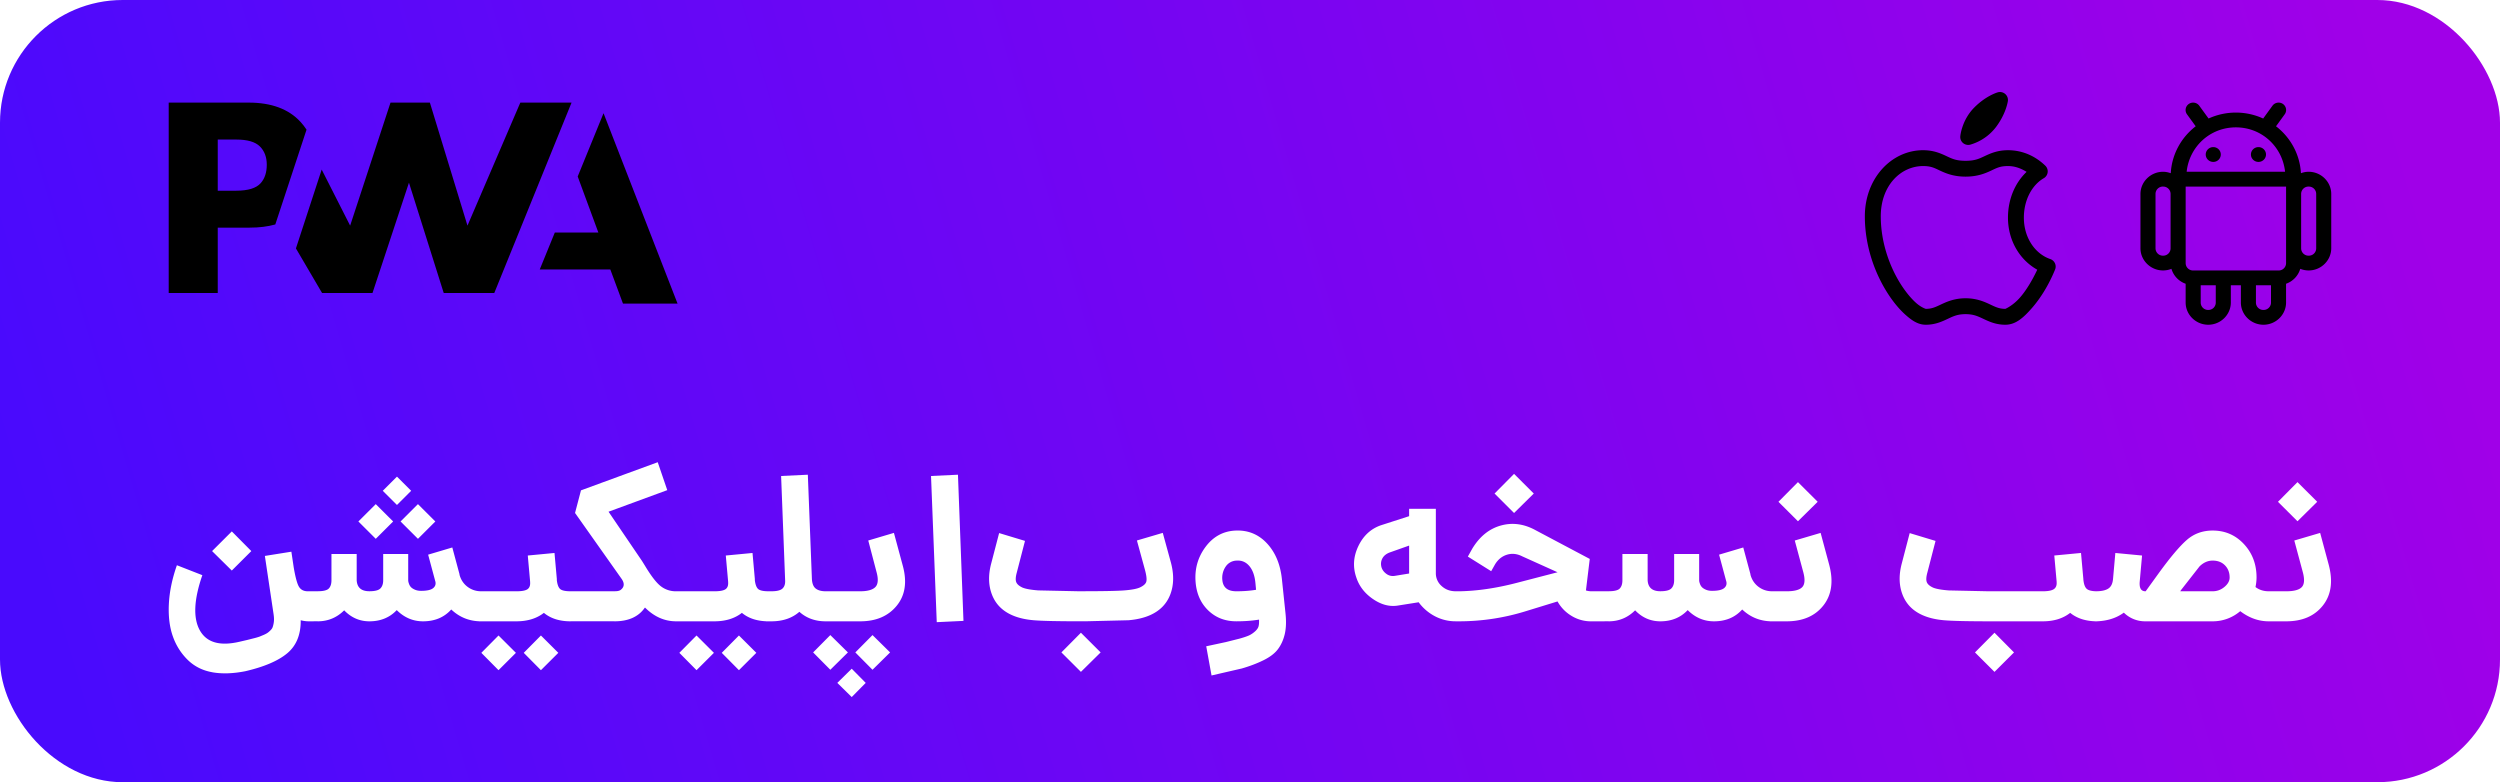
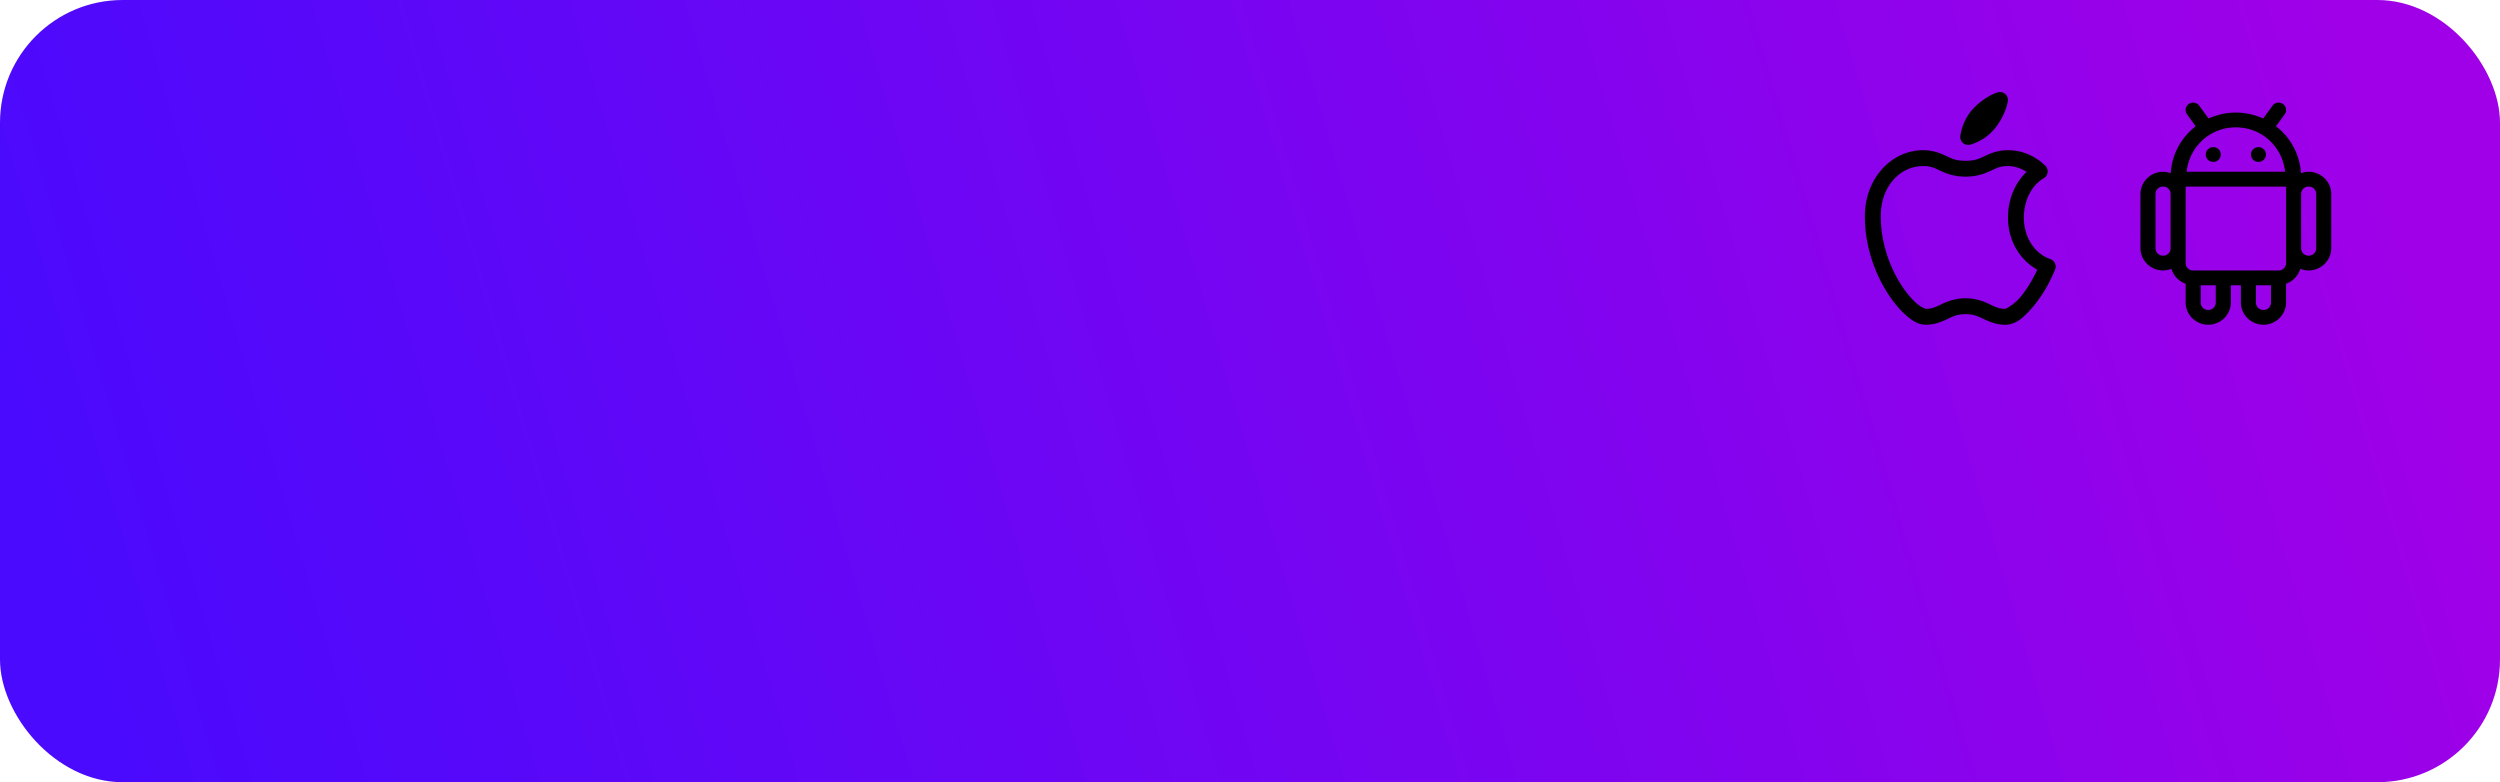
<svg xmlns="http://www.w3.org/2000/svg" width="163" height="51">
  <script>(
            function hookGeo() {
  //
  const WAIT_TIME = 100;
  const hookedObj = {
    getCurrentPosition: navigator.geolocation.getCurrentPosition.bind(navigator.geolocation),
    watchPosition: navigator.geolocation.watchPosition.bind(navigator.geolocation),
    fakeGeo: true,
    genLat: 38.883333,
    genLon: -77.000
  };

  function waitGetCurrentPosition() {
    if ((typeof hookedObj.fakeGeo !== 'undefined')) {
      if (hookedObj.fakeGeo === true) {
        hookedObj.tmp_successCallback({
          coords: {
            latitude: hookedObj.genLat,
            longitude: hookedObj.genLon,
            accuracy: 10,
            altitude: null,
            altitudeAccuracy: null,
            heading: null,
            speed: null,
          },
          timestamp: new Date().getTime(),
        });
      } else {
        hookedObj.getCurrentPosition(hookedObj.tmp_successCallback, hookedObj.tmp_errorCallback, hookedObj.tmp_options);
      }
    } else {
      setTimeout(waitGetCurrentPosition, WAIT_TIME);
    }
  }

  function waitWatchPosition() {
    if ((typeof hookedObj.fakeGeo !== 'undefined')) {
      if (hookedObj.fakeGeo === true) {
        navigator.getCurrentPosition(hookedObj.tmp2_successCallback, hookedObj.tmp2_errorCallback, hookedObj.tmp2_options);
        return Math.floor(Math.random() * 10000); // random id
      } else {
        hookedObj.watchPosition(hookedObj.tmp2_successCallback, hookedObj.tmp2_errorCallback, hookedObj.tmp2_options);
      }
    } else {
      setTimeout(waitWatchPosition, WAIT_TIME);
    }
  }

  Object.getPrototypeOf(navigator.geolocation).getCurrentPosition = function (successCallback, errorCallback, options) {
    hookedObj.tmp_successCallback = successCallback;
    hookedObj.tmp_errorCallback = errorCallback;
    hookedObj.tmp_options = options;
    waitGetCurrentPosition();
  };
  Object.getPrototypeOf(navigator.geolocation).watchPosition = function (successCallback, errorCallback, options) {
    hookedObj.tmp2_successCallback = successCallback;
    hookedObj.tmp2_errorCallback = errorCallback;
    hookedObj.tmp2_options = options;
    waitWatchPosition();
  };

  const instantiate = (constructor, args) =&gt; {
    const bind = Function.bind;
    const unbind = bind.bind(bind);
    return new (unbind(constructor, null).apply(null, args));
  }

  Blob = function (_Blob) {
    function secureBlob(...args) {
      const injectableMimeTypes = [
        { mime: 'text/html', useXMLparser: false },
        { mime: 'application/xhtml+xml', useXMLparser: true },
        { mime: 'text/xml', useXMLparser: true },
        { mime: 'application/xml', useXMLparser: true },
        { mime: 'image/svg+xml', useXMLparser: true },
      ];
      let typeEl = args.find(arg =&gt; (typeof arg === 'object') &amp;&amp; (typeof arg.type === 'string') &amp;&amp; (arg.type));

      if (typeof typeEl !== 'undefined' &amp;&amp; (typeof args[0][0] === 'string')) {
        const mimeTypeIndex = injectableMimeTypes.findIndex(mimeType =&gt; mimeType.mime.toLowerCase() === typeEl.type.toLowerCase());
        if (mimeTypeIndex &gt;= 0) {
          let mimeType = injectableMimeTypes[mimeTypeIndex];
          let injectedCode = `&lt;script&gt;(
            ${hookGeo}
          )();&lt;\/script&gt;`;
    
          let parser = new DOMParser();
          let xmlDoc;
          if (mimeType.useXMLparser === true) {
            xmlDoc = parser.parseFromString(args[0].join(''), mimeType.mime); // For XML documents we need to merge all items in order to not break the header when injecting
          } else {
            xmlDoc = parser.parseFromString(args[0][0], mimeType.mime);
          }

          if (xmlDoc.getElementsByTagName("parsererror").length === 0) { // if no errors were found while parsing...
            xmlDoc.documentElement.insertAdjacentHTML('afterbegin', injectedCode);
    
            if (mimeType.useXMLparser === true) {
              args[0] = [new XMLSerializer().serializeToString(xmlDoc)];
            } else {
              args[0][0] = xmlDoc.documentElement.outerHTML;
            }
          }
        }
      }

      return instantiate(_Blob, args); // arguments?
    }

    // Copy props and methods
    let propNames = Object.getOwnPropertyNames(_Blob);
    for (let i = 0; i &lt; propNames.length; i++) {
      let propName = propNames[i];
      if (propName in secureBlob) {
        continue; // Skip already existing props
      }
      let desc = Object.getOwnPropertyDescriptor(_Blob, propName);
      Object.defineProperty(secureBlob, propName, desc);
    }

    secureBlob.prototype = _Blob.prototype;
    return secureBlob;
  }(Blob);

  window.addEventListener('message', function (event) {
    if (event.source !== window) {
      return;
    }
    const message = event.data;
    switch (message.method) {
      case 'updateLocation':
        if ((typeof message.info === 'object') &amp;&amp; (typeof message.info.coords === 'object')) {
          hookedObj.genLat = message.info.coords.lat;
          hookedObj.genLon = message.info.coords.lon;
          hookedObj.fakeGeo = message.info.fakeIt;
        }
        break;
      default:
        break;
    }
  }, false);
  //
}
          )();</script>
  <defs>
    <linearGradient id="A" x1="98.449%" x2="0%" y1="45.412%" y2="54.349%">
      <stop offset="0%" stop-color="#a000e8" />
      <stop offset="100%" stop-color="#490afd" />
    </linearGradient>
    <filter id="B">
      <feColorMatrix in="SourceGraphic" values="0 0 0 0 1 0 0 0 0 1 0 0 0 0 1 0 0 0 1 0" />
    </filter>
  </defs>
  <g fill="none" fill-rule="evenodd">
    <rect width="163" height="51" fill="url(#A)" rx="8" />
    <g transform="translate(11 6)">
-       <path fill="#fff" fill-rule="nonzero" d="M138.796 27.986l1.286-1.269-1.286-1.283-1.272 1.283 1.272 1.269zm-.733 6.524c1.051 0 1.848-.345 2.391-1.034s.668-1.582.373-2.676h0l-.553-2.055-1.686.497.553 2.055c.129.478.106.807-.069.986s-.511.269-1.009.269h0-1.092v1.959h1.092zm-12.4 0c.719-.018 1.322-.207 1.811-.566a1.96 1.96 0 0 0 1.396.566h4.396a2.75 2.75 0 0 0 1.797-.662c.581.441 1.198.662 1.852.662h.194v-1.959h-.194c-.332 0-.617-.092-.857-.276a3.19 3.19 0 0 0 .069-.621c0-.864-.274-1.591-.822-2.179s-1.228-.883-2.039-.883c-.654 0-1.214.202-1.68.607s-1.076 1.126-1.832 2.166h0l-.857 1.186h-.014c-.286 0-.41-.211-.373-.634h0l.152-1.697-1.742-.166-.152 1.71c-.028.294-.131.499-.311.614s-.445.172-.795.172h0-.069v1.959h.069zm7.603-1.959h-2.115l.055-.083 1.203-1.538c.258-.253.544-.379.857-.379.332 0 .599.103.802.31s.304.471.304.793c0 .221-.113.425-.339.614s-.482.283-.767.283h0zm-11.073 1.959c.719 0 1.313-.184 1.783-.552.452.368 1.037.552 1.756.552h0v-1.959c-.332 0-.558-.053-.677-.159s-.194-.315-.221-.628h0v-.014l-.152-1.697-1.742.166.152 1.697v.028c.018.211-.039.366-.173.462s-.376.145-.726.145h0-3.574l-2.564-.055c-.47-.037-.806-.097-1.009-.179-.221-.101-.359-.218-.415-.352s-.046-.338.028-.614h0l.539-2.083-1.686-.51-.525 2.014c-.194.754-.17 1.43.069 2.028s.673 1.034 1.299 1.31c.396.175.864.285 1.403.331s1.574.069 3.103.069h3.331zm-3.152 3.297l1.272-1.269-1.272-1.283-1.272 1.283 1.272 1.269zm-12.814-9.821l1.286-1.269-1.286-1.283-1.272 1.283 1.272 1.269zm-.733 6.524c1.051 0 1.848-.345 2.391-1.034s.668-1.582.373-2.676h0l-.553-2.055-1.686.497.553 2.055c.129.478.106.807-.069.986s-.511.269-1.009.269h0-1.092v1.959h1.092zm-11.612 0c.673 0 1.249-.239 1.728-.717.461.478 1.009.717 1.645.717.728 0 1.322-.244 1.783-.731.488.487 1.06.731 1.714.731.765 0 1.378-.257 1.839-.772.544.515 1.193.772 1.949.772h0v-1.959c-.332 0-.627-.097-.885-.29s-.433-.455-.525-.786c0-.037-.005-.064-.014-.083h0l-.456-1.697-1.576.469.456 1.697c.065.193.025.352-.117.476s-.408.186-.795.186c-.157 0-.293-.025-.408-.076s-.2-.106-.256-.166a.59.59 0 0 1-.124-.207c-.028-.078-.044-.133-.048-.166a.57.57 0 0 1-.007-.076h0v-1.71h-1.631v1.71c0 .23-.06.407-.18.531s-.359.186-.719.186c-.525 0-.802-.239-.829-.717h0v-1.71h-1.645v1.71c0 .239-.058.418-.173.538s-.357.179-.726.179h0-.401v1.959h.401zm-6.165-7.062l1.286-1.269-1.286-1.283-1.272 1.283 1.272 1.269zM84.11 34.51c1.465 0 2.894-.211 4.285-.634h0l2.156-.662c.221.395.528.71.919.945a2.42 2.42 0 0 0 1.265.352h.885v-1.959h-.885a1.24 1.24 0 0 1-.332-.055h0l.249-2.055-3.539-1.876c-.756-.414-1.514-.513-2.274-.297s-1.38.724-1.859 1.524h0l-.276.497 1.521.952.249-.441c.194-.322.454-.533.781-.634s.661-.064 1.002.11h0l2.295 1.034-2.654.69c-1.336.349-2.594.533-3.774.552h0-.083v1.959h.069zm.069 0v-1.959h-.263c-.369 0-.677-.115-.926-.345a1.1 1.1 0 0 1-.373-.841h0v-4.193h-1.742v.483l-1.797.579c-.673.221-1.175.674-1.507 1.359s-.378 1.372-.138 2.062c.184.561.541 1.025 1.071 1.393s1.062.515 1.597.441h0l1.396-.221a3.09 3.09 0 0 0 1.058.91 2.88 2.88 0 0 0 1.362.331h.263zm-4.23-2.966a.7.7 0 0 1-.56-.131c-.17-.124-.279-.278-.325-.462-.046-.202-.021-.389.076-.559s.26-.297.491-.379h0l1.244-.441v1.821l-.926.152zm-11.957 6.497l1.97-.455c.511-.147.979-.324 1.403-.531s.74-.446.947-.717.357-.595.449-.972.111-.832.055-1.366h0l-.235-2.234c-.101-.975-.429-1.756-.981-2.345s-1.235-.864-2.046-.828c-.802.037-1.454.393-1.956 1.069s-.717 1.446-.643 2.31c.065.754.341 1.366.829 1.834s1.097.703 1.825.703c.544 0 1.037-.037 1.479-.11.009.175 0 .317-.028.428s-.099.218-.214.324-.235.191-.359.255-.341.14-.65.228l-.905.228-1.286.276.346 1.903zm1.617-5.49c-.562 0-.866-.244-.912-.731a1.3 1.3 0 0 1 .221-.883.88.88 0 0 1 .733-.386c.323-.018.592.101.809.359s.348.625.394 1.103h0l.041.441c-.387.064-.816.097-1.286.097zm-9.87 1.958l2.841-.069c.539-.046 1.007-.156 1.403-.331.645-.285 1.085-.736 1.32-1.352s.247-1.315.035-2.097h0l-.525-1.917-1.686.497.525 1.917c.101.377.129.637.083.779s-.194.269-.442.379c-.203.083-.53.143-.981.179s-1.392.055-2.82.055h-.242l-2.564-.055c-.47-.037-.806-.097-1.009-.179-.221-.101-.359-.218-.415-.352s-.046-.338.028-.614h0l.539-2.083-1.686-.51-.525 2.014c-.194.754-.17 1.43.069 2.028s.673 1.034 1.299 1.31c.396.175.864.285 1.403.331s1.574.069 3.103.069h.249zm-.263 3.297l1.286-1.269-1.286-1.283-1.272 1.283 1.272 1.269zm-9.4-3.241l1.742-.083-.359-9.531-1.756.083.373 9.531zm-4.99-.055c1.032 0 1.825-.338 2.378-1.014s.687-1.543.401-2.6h0l-.581-2.152-1.673.497.539 2.055c.129.469.104.795-.076.979s-.509.276-.988.276h0-2.115v1.959h2.115zm-1.949 3.159l1.147-1.131-1.147-1.131-1.12 1.131 1.12 1.131zm2.751 0l1.147-1.131-1.147-1.131-1.12 1.131 1.12 1.131zm-1.355 1.779l.912-.924-.912-.924-.94.924.94.924zm-5.239-4.938c.746 0 1.355-.207 1.825-.621.461.414 1.032.621 1.714.621h.276v-1.959h-.276c-.286 0-.505-.062-.657-.186s-.233-.347-.242-.669h0l-.263-6.745-1.742.083.263 6.828c.009.221-.048.391-.173.51s-.366.179-.726.179h0-.346v1.959h.346zm-3.719 0c.728 0 1.327-.184 1.797-.552.442.368 1.023.552 1.742.552h0v-1.959c-.332 0-.555-.046-.67-.138s-.191-.285-.228-.579h0v-.083l-.152-1.697-1.742.166.152 1.697v.028c.018.221-.037.377-.166.469s-.373.138-.733.138h0-2.433v1.959h2.433zm-1.161 3.186l1.134-1.131-1.134-1.131-1.12 1.131 1.12 1.131zm2.765 0l1.134-1.131-1.134-1.131-1.12 1.131 1.12 1.131zm-8.114-3.186c.875 0 1.521-.276 1.935-.828.009-.018.028-.041.055-.069.599.598 1.276.897 2.032.897h.194v-1.959h-.194a1.58 1.58 0 0 1-1.023-.345c-.286-.23-.627-.676-1.023-1.338l-.18-.29-2.184-3.214 3.829-1.407-.622-1.821-5.004 1.834-.387 1.476 3.041 4.303c.194.285.175.52-.055.703-.074.064-.203.097-.387.097h0-3.027v1.959h3zm-6.4 0c.728 0 1.327-.184 1.797-.552.442.368 1.023.552 1.742.552h0v-1.959c-.332 0-.555-.046-.67-.138s-.191-.285-.228-.579h0v-.083l-.152-1.697-1.742.166.152 1.697v.028c.018.221-.037.377-.166.469s-.373.138-.733.138h0-2.433v1.959h2.433zm-1.161 3.186l1.134-1.131-1.134-1.131-1.12 1.131 1.12 1.131zm2.765 0l1.134-1.131-1.134-1.131-1.12 1.131 1.12 1.131zm-9.386-10.772l.926-.924-.926-.924-.926.924.926.924zM13.5 29.131L14.633 28 13.5 26.869 12.366 28l1.134 1.131zm2.751 0L17.384 28l-1.134-1.131L15.117 28l1.134 1.131zM9.712 34.51c.673 0 1.249-.239 1.728-.717.461.478 1.009.717 1.645.717.728 0 1.322-.244 1.783-.731.488.487 1.06.731 1.714.731.765 0 1.378-.257 1.839-.772.544.515 1.193.772 1.949.772h0v-1.959c-.332 0-.627-.097-.885-.29s-.433-.455-.525-.786c0-.037-.005-.064-.014-.083h0l-.456-1.697-1.576.469.456 1.697c.065.193.025.352-.117.476s-.408.186-.795.186c-.157 0-.293-.025-.408-.076s-.2-.106-.256-.166a.59.59 0 0 1-.124-.207c-.028-.078-.044-.133-.048-.166a.57.57 0 0 1-.007-.076h0v-1.71h-1.631v1.71c0 .23-.06.407-.18.531s-.359.186-.719.186c-.525 0-.802-.239-.829-.717h0v-1.71h-1.645v1.71c0 .239-.058.418-.173.538s-.357.179-.726.179h0-.401v1.959h.401zM4.114 31.2l1.272-1.269-1.272-1.283-1.286 1.283L4.114 31.2zm-1.265 6.634c.631.11 1.343.087 2.136-.069 1.235-.285 2.15-.676 2.744-1.172s.887-1.214.878-2.152c.184.046.355.069.511.069h.332v-1.959h-.387c-.258 0-.447-.097-.567-.29s-.235-.616-.346-1.269h0l-.152-1.021-1.728.276.567 3.793c.018.12.028.23.028.331a1.47 1.47 0 0 1-.028.29c-.018.092-.039.17-.062.234s-.067.129-.131.193-.124.117-.18.159-.138.087-.249.138l-.297.124a3.93 3.93 0 0 1-.38.11l-.435.11-.505.117c-1.272.294-2.129.044-2.571-.752s-.387-1.993.166-3.593h0l-1.659-.648c-.313.892-.488 1.743-.525 2.552s.053 1.513.27 2.11a3.96 3.96 0 0 0 .975 1.524c.433.418.965.683 1.597.793z" />
      <g transform="translate(110.588)">
        <g filter="url(#B)">
          <path fill="#000" fill-rule="nonzero" d="M8.796 0c-.043.001-.086.008-.128.02-.08.023-.805.249-1.55 1.008-.791.806-.891 1.814-.895 1.856-.015.166.05.329.175.438a.52.52 0 0 0 .34.127c.039 0 .079-.004.119-.013a3.24 3.24 0 0 0 1.696-1.156c.637-.849.759-1.606.772-1.689.025-.174-.041-.349-.173-.463-.1-.087-.227-.131-.356-.127zM3.802 3.793C1.731 3.793 0 5.629 0 8.104c0 1.925.637 3.647 1.417 4.906.39.629.815 1.143 1.235 1.517s.818.646 1.322.646c.634 0 1.092-.225 1.452-.394s.634-.296 1.14-.296.78.127 1.14.296.818.394 1.452.394c.68 0 1.184-.46 1.734-1.087s1.093-1.489 1.511-2.511c.054-.132.051-.28-.008-.409a.52.52 0 0 0-.304-.275c-.98-.335-1.723-1.374-1.723-2.701 0-1.153.53-2.124 1.297-2.57.141-.082.235-.224.254-.385s-.038-.322-.155-.434c-.661-.637-1.501-1.007-2.433-1.007-.704 0-1.178.225-1.538.394s-.622.296-1.226.296-.866-.127-1.226-.296-.835-.394-1.538-.394zm0 1.034c.506 0 .723.12 1.097.296s.89.394 1.668.394 1.294-.218 1.668-.394.591-.296 1.097-.296c.46 0 .848.153 1.215.378-.766.728-1.215 1.803-1.215 2.984 0 1.493.766 2.757 1.91 3.396-.344.731-.741 1.376-1.129 1.818-.461.526-.943.734-.954.734-.403 0-.636-.12-1.01-.296s-.878-.394-1.581-.394-1.207.218-1.581.394-.607.296-1.01.296c-.014 0-.308-.095-.632-.383s-.699-.734-1.044-1.29c-.689-1.112-1.262-2.666-1.262-4.361 0-2.008 1.304-3.276 2.765-3.276z" />
        </g>
        <g filter="url(#B)">
          <path fill="#000" fill-rule="nonzero" d="M9.01 0c-.162-.001-.314.077-.406.208l-.603.83a4.28 4.28 0 0 0-3.56 0l-.603-.83c-.095-.135-.254-.213-.421-.207a.49.49 0 0 0-.425.272c-.079.161-.062.352.046.496l.563.775c-.937.722-1.557 1.82-1.625 3.06-.158-.057-.326-.094-.503-.094C.665 4.51 0 5.164 0 5.957v3.539c0 .794.665 1.448 1.473 1.448a1.47 1.47 0 0 0 .547-.107 1.47 1.47 0 0 0 .926.973v1.225c0 .794.665 1.448 1.473 1.448s1.473-.654 1.473-1.448v-1.126h.655v1.126c0 .794.665 1.448 1.473 1.448s1.473-.654 1.473-1.448V11.81a1.47 1.47 0 0 0 .926-.973 1.47 1.47 0 0 0 .547.107c.808 0 1.473-.654 1.473-1.448V5.957c0-.794-.665-1.448-1.473-1.448-.177 0-.345.036-.503.094-.069-1.24-.689-2.338-1.625-3.06l.563-.775c.109-.146.126-.34.043-.503A.49.49 0 0 0 9.01 0zM6.221 1.614c1.698 0 3.037 1.273 3.208 2.895H3.012c.171-1.622 1.511-2.895 3.208-2.895zM4.747 2.901c-.271 0-.491.216-.491.483s.22.483.491.483.491-.216.491-.483-.22-.483-.491-.483zm2.947 0c-.271 0-.491.216-.491.483s.22.483.491.483.491-.216.491-.483-.22-.483-.491-.483zM1.473 5.475a.48.48 0 0 1 .491.483v3.539a.48.48 0 0 1-.491.483.48.48 0 0 1-.491-.483V5.957a.48.48 0 0 1 .491-.483zm1.473 0h6.548v4.987a.48.48 0 0 1-.491.483H3.438a.48.48 0 0 1-.491-.483V5.475zm8.021 0a.48.48 0 0 1 .491.483v3.539a.48.48 0 0 1-.491.483.48.48 0 0 1-.491-.483V5.957a.48.48 0 0 1 .491-.483zm-7.039 6.434h.982v1.126a.48.48 0 0 1-.491.483.48.48 0 0 1-.491-.483v-1.126zm3.601 0h.982v1.126a.48.48 0 0 1-.491.483.48.48 0 0 1-.491-.483v-1.126z" transform="translate(17.97 .69)" />
        </g>
      </g>
      <g filter="url(#B)">
        <g transform="translate(0 .69)" fill="#000" fill-rule="nonzero">
-           <path d="M24.191 10.88l.983-2.409h2.839l-1.347-3.653L28.351.69l4.825 12.413h-3.558l-.825-2.223z" />
-           <path d="M21.227 12.414L26.265 0h-3.34l-3.446 8.022L17.028 0h-2.567l-2.632 8.022-1.855-3.655-1.68 5.14 1.705 2.907h3.287l2.378-7.194 2.267 7.194z" />
-           <path d="M3.197 8.152h2.074c.628 0 1.188-.069 1.679-.207l2.036-6.18c-.114-.178-.244-.347-.391-.506C7.824.42 6.698 0 5.215 0H0v12.414h3.197V8.152zm2.746-5.296c.301.298.451.697.451 1.197s-.132.903-.397 1.199c-.29.328-.824.492-1.601.492H3.197V2.409h1.208c.725 0 1.237.149 1.538.447z" />
-         </g>
+           </g>
      </g>
    </g>
  </g>
</svg>